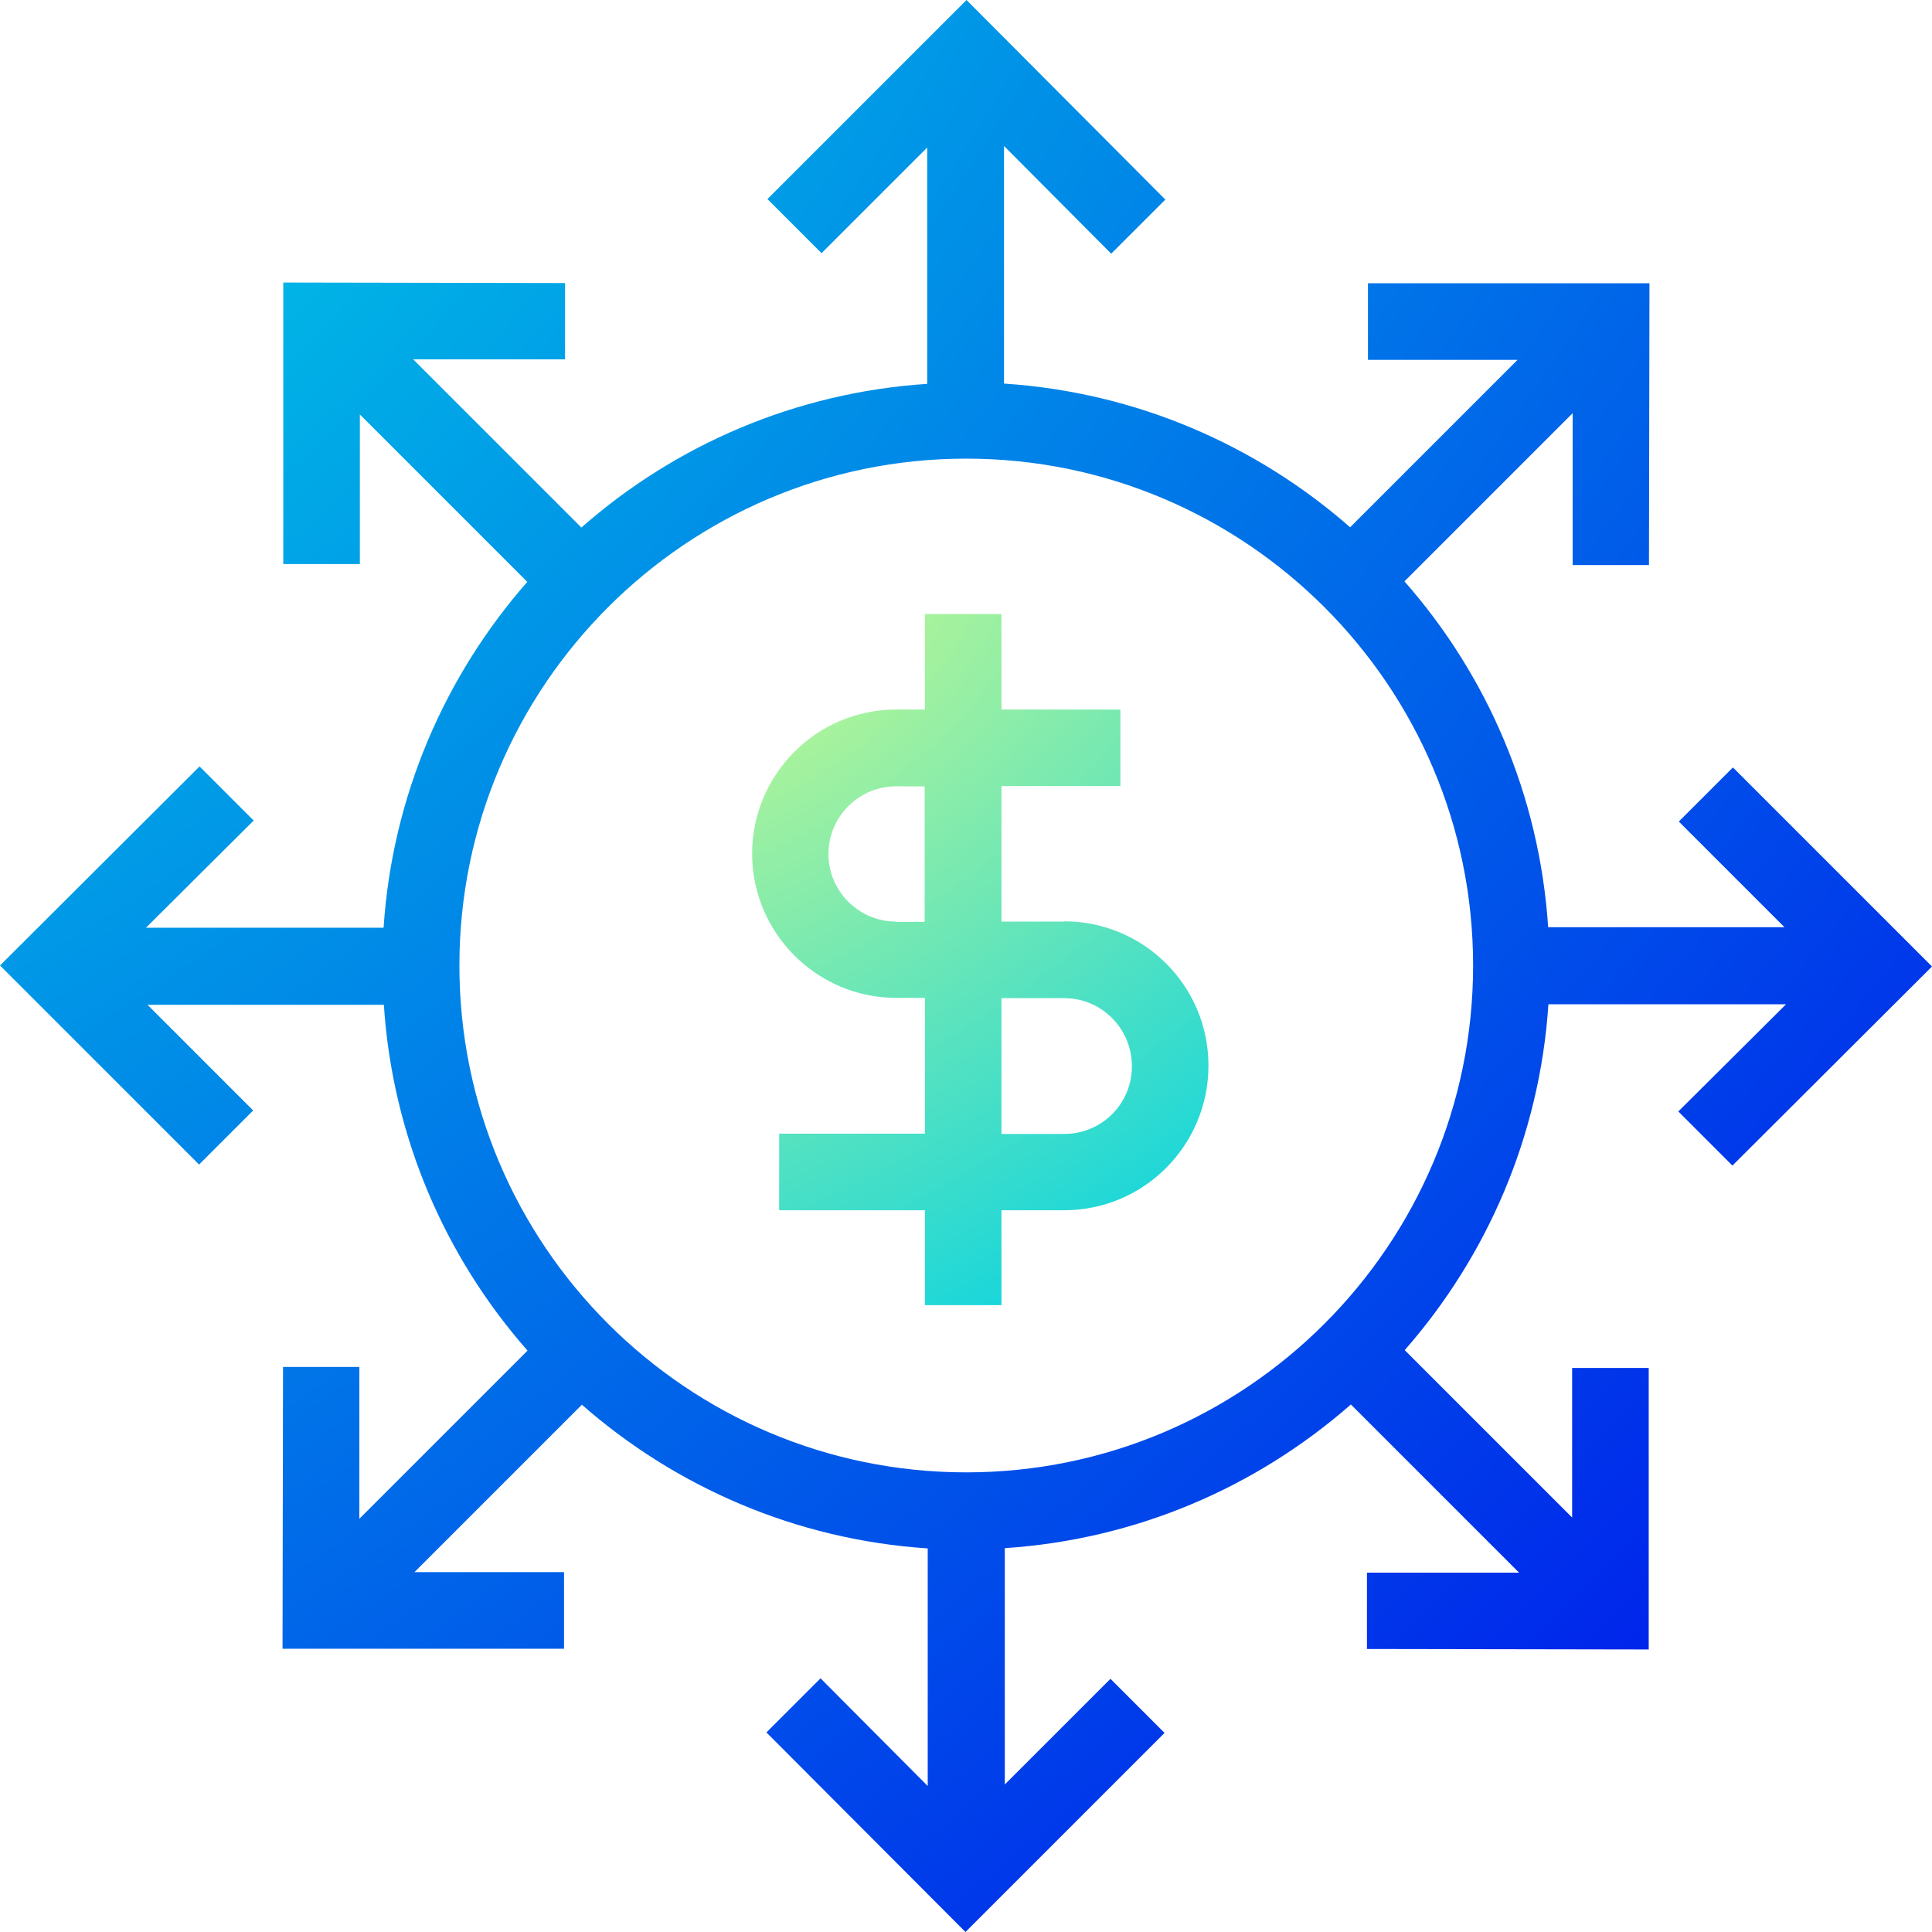
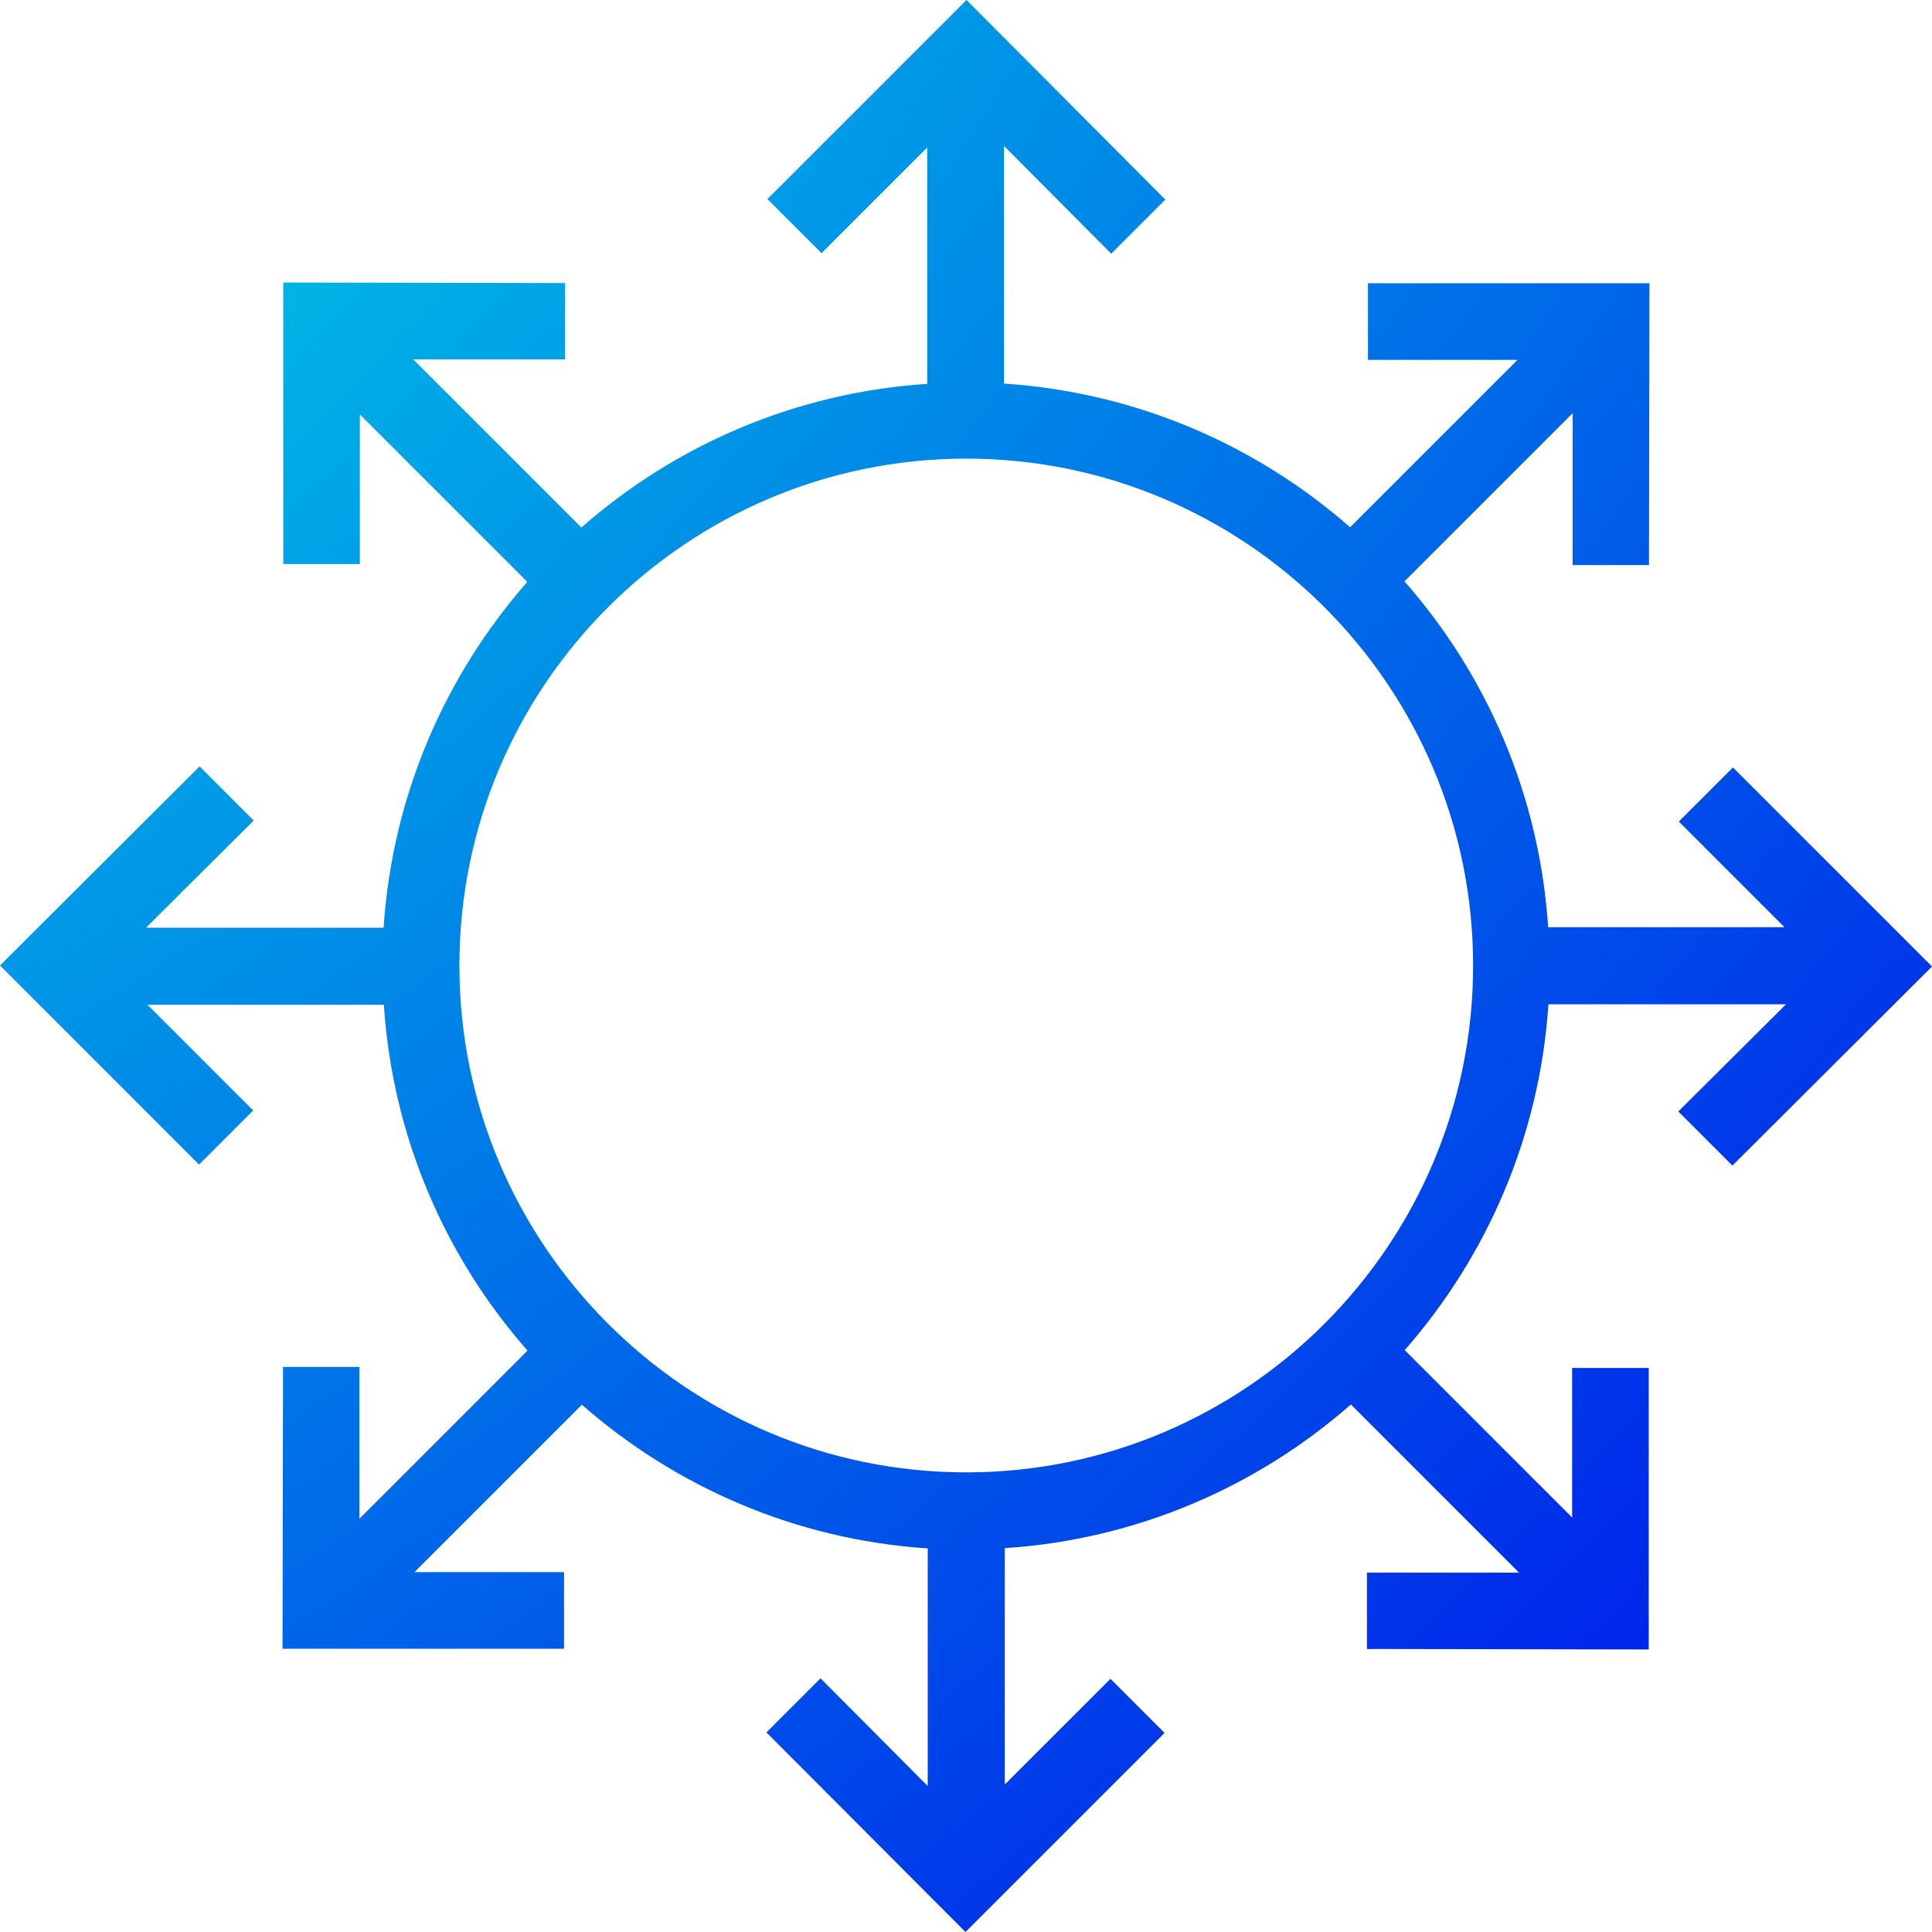
<svg xmlns="http://www.w3.org/2000/svg" width="75" height="75" viewBox="0 0 75 75" fill="none">
-   <path d="M41.314 35.776H38.877V30.515H43.494V27.543H38.877V23.837H35.905V27.543H34.795C31.704 27.543 29.197 30.059 29.197 33.141C29.197 36.222 31.714 38.738 34.795 38.738H35.905V44.009H30.247V46.981H35.905V50.667H38.877V46.981H41.314C44.405 46.981 46.912 44.465 46.912 41.364C46.912 38.263 44.395 35.766 41.314 35.766V35.776ZM34.785 35.776C33.339 35.776 32.16 34.597 32.16 33.151C32.16 31.704 33.339 30.525 34.785 30.525H35.895V35.786H34.785V35.776ZM41.314 44.019H38.877V38.748H41.314C42.761 38.748 43.94 39.927 43.94 41.394C43.94 42.86 42.761 44.019 41.314 44.019Z" fill="url(#paint0_radial_2588_4700)" />
  <path d="M67.272 29.792L65.172 31.892L69.273 35.994H60.099C59.762 30.872 57.721 26.205 54.521 22.569L61.05 16.04V21.935H64.013L64.032 10.997H53.104V13.97H58.91L52.411 20.469C48.775 17.279 44.108 15.228 38.976 14.891V5.667L43.137 9.848L45.238 7.748L37.52 0L29.792 7.728L31.892 9.828L35.994 5.727V14.901C30.872 15.238 26.206 17.279 22.569 20.479L16.04 13.95H21.935V10.988L10.997 10.968V21.896H13.97V16.09L20.469 22.589C17.279 26.225 15.228 30.892 14.891 36.014H5.667L9.848 31.853L7.748 29.752L0 37.48L7.728 45.208L9.828 43.108L5.727 39.006H14.901C15.238 44.128 17.279 48.795 20.479 52.431L13.95 58.96V53.065H10.987L10.968 64.003H21.896V61.03H16.09L22.589 54.531C26.225 57.721 30.892 59.772 36.014 60.109V69.333L31.853 65.152L29.752 67.252L37.48 75L45.208 67.272L43.108 65.172L39.006 69.273V60.099C44.128 59.762 48.794 57.721 52.441 54.521L58.97 61.05H53.065V64.013L64.003 64.032V53.104H61.03V58.91L54.531 52.411C57.721 48.775 59.772 44.108 60.109 38.986H69.333L65.152 43.147L67.252 45.248L75 37.52L67.272 29.792ZM37.51 57.157C26.661 57.157 17.834 48.329 17.834 37.48C17.834 26.631 26.661 17.804 37.51 17.804C48.359 17.804 57.186 26.631 57.186 37.48C57.186 48.329 48.359 57.157 37.51 57.157Z" fill="url(#paint1_radial_2588_4700)" />
  <defs>
    <radialGradient id="paint0_radial_2588_4700" cx="0" cy="0" r="1" gradientUnits="userSpaceOnUse" gradientTransform="translate(29.197 24.534) rotate(55.868) scale(31.571 55.558)">
      <stop stop-color="#C4F890" />
      <stop offset="1" stop-color="#00D1E5" />
    </radialGradient>
    <radialGradient id="paint1_radial_2588_4700" cx="0" cy="0" r="1" gradientUnits="userSpaceOnUse" gradientTransform="translate(-2.15638e-07 1.948) rotate(44.246) scale(104.698 198.279)">
      <stop stop-color="#00D1E5" />
      <stop offset="1" stop-color="#0005EC" />
    </radialGradient>
  </defs>
</svg>